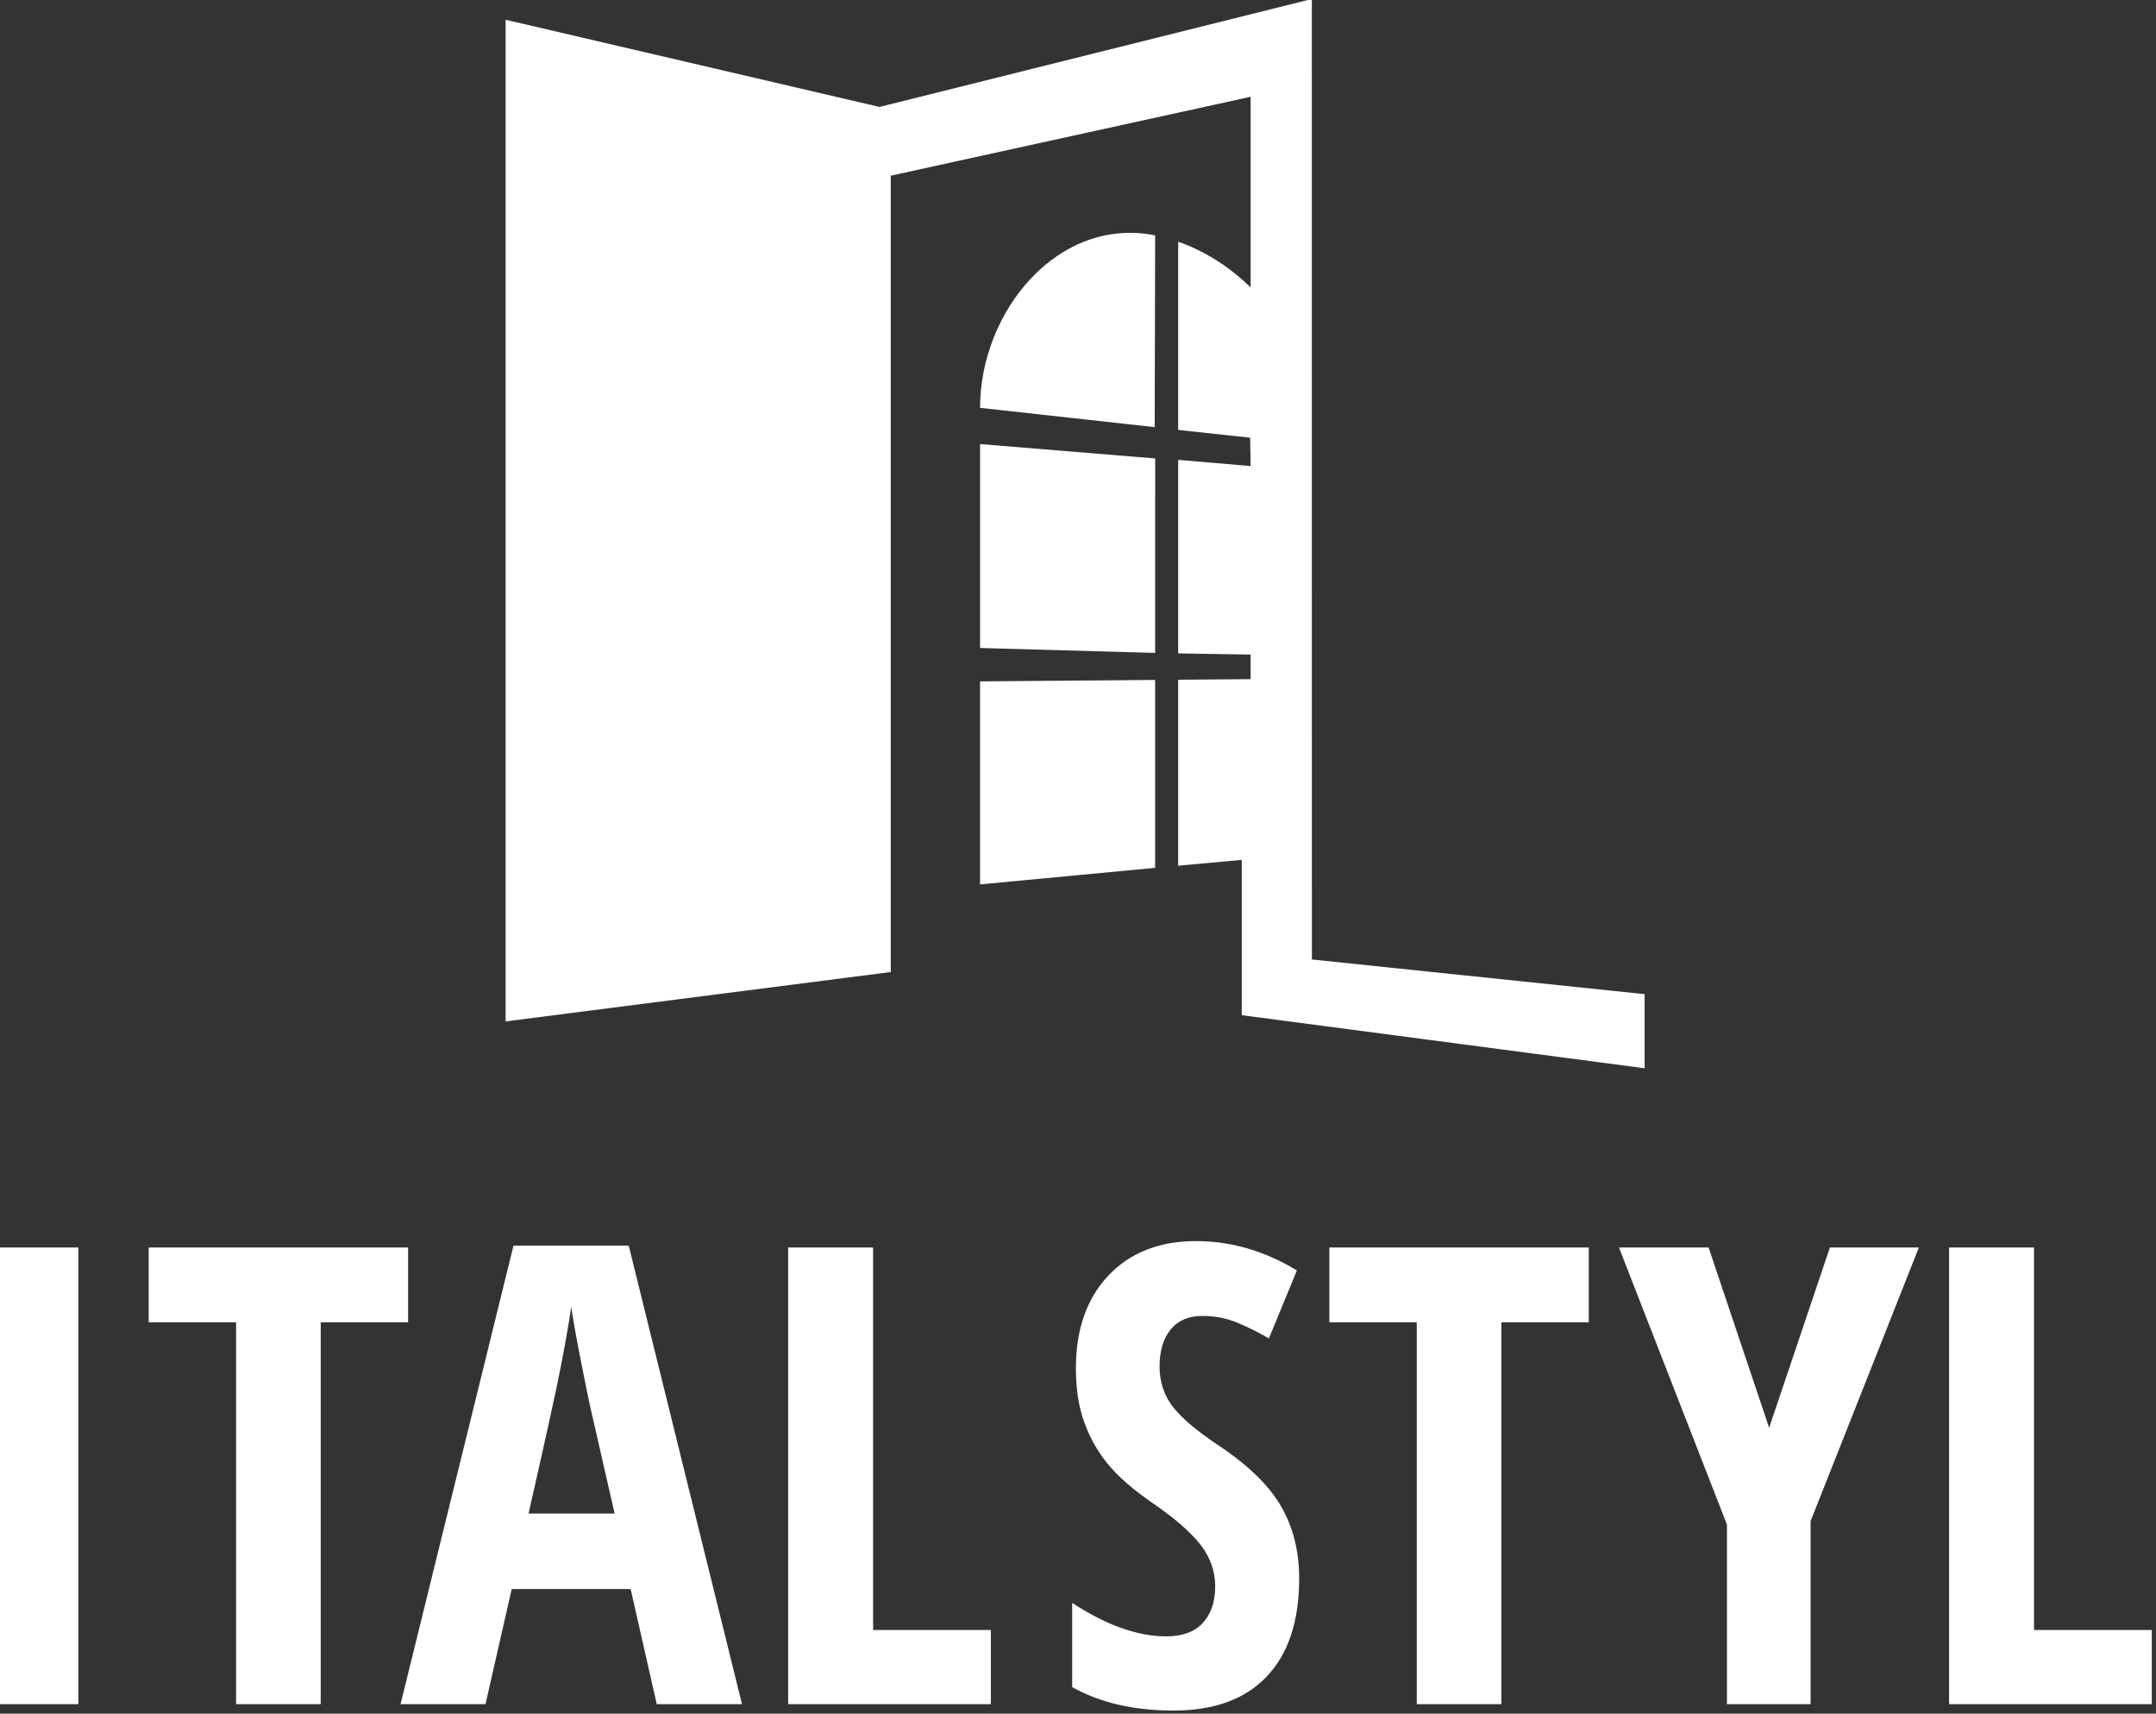
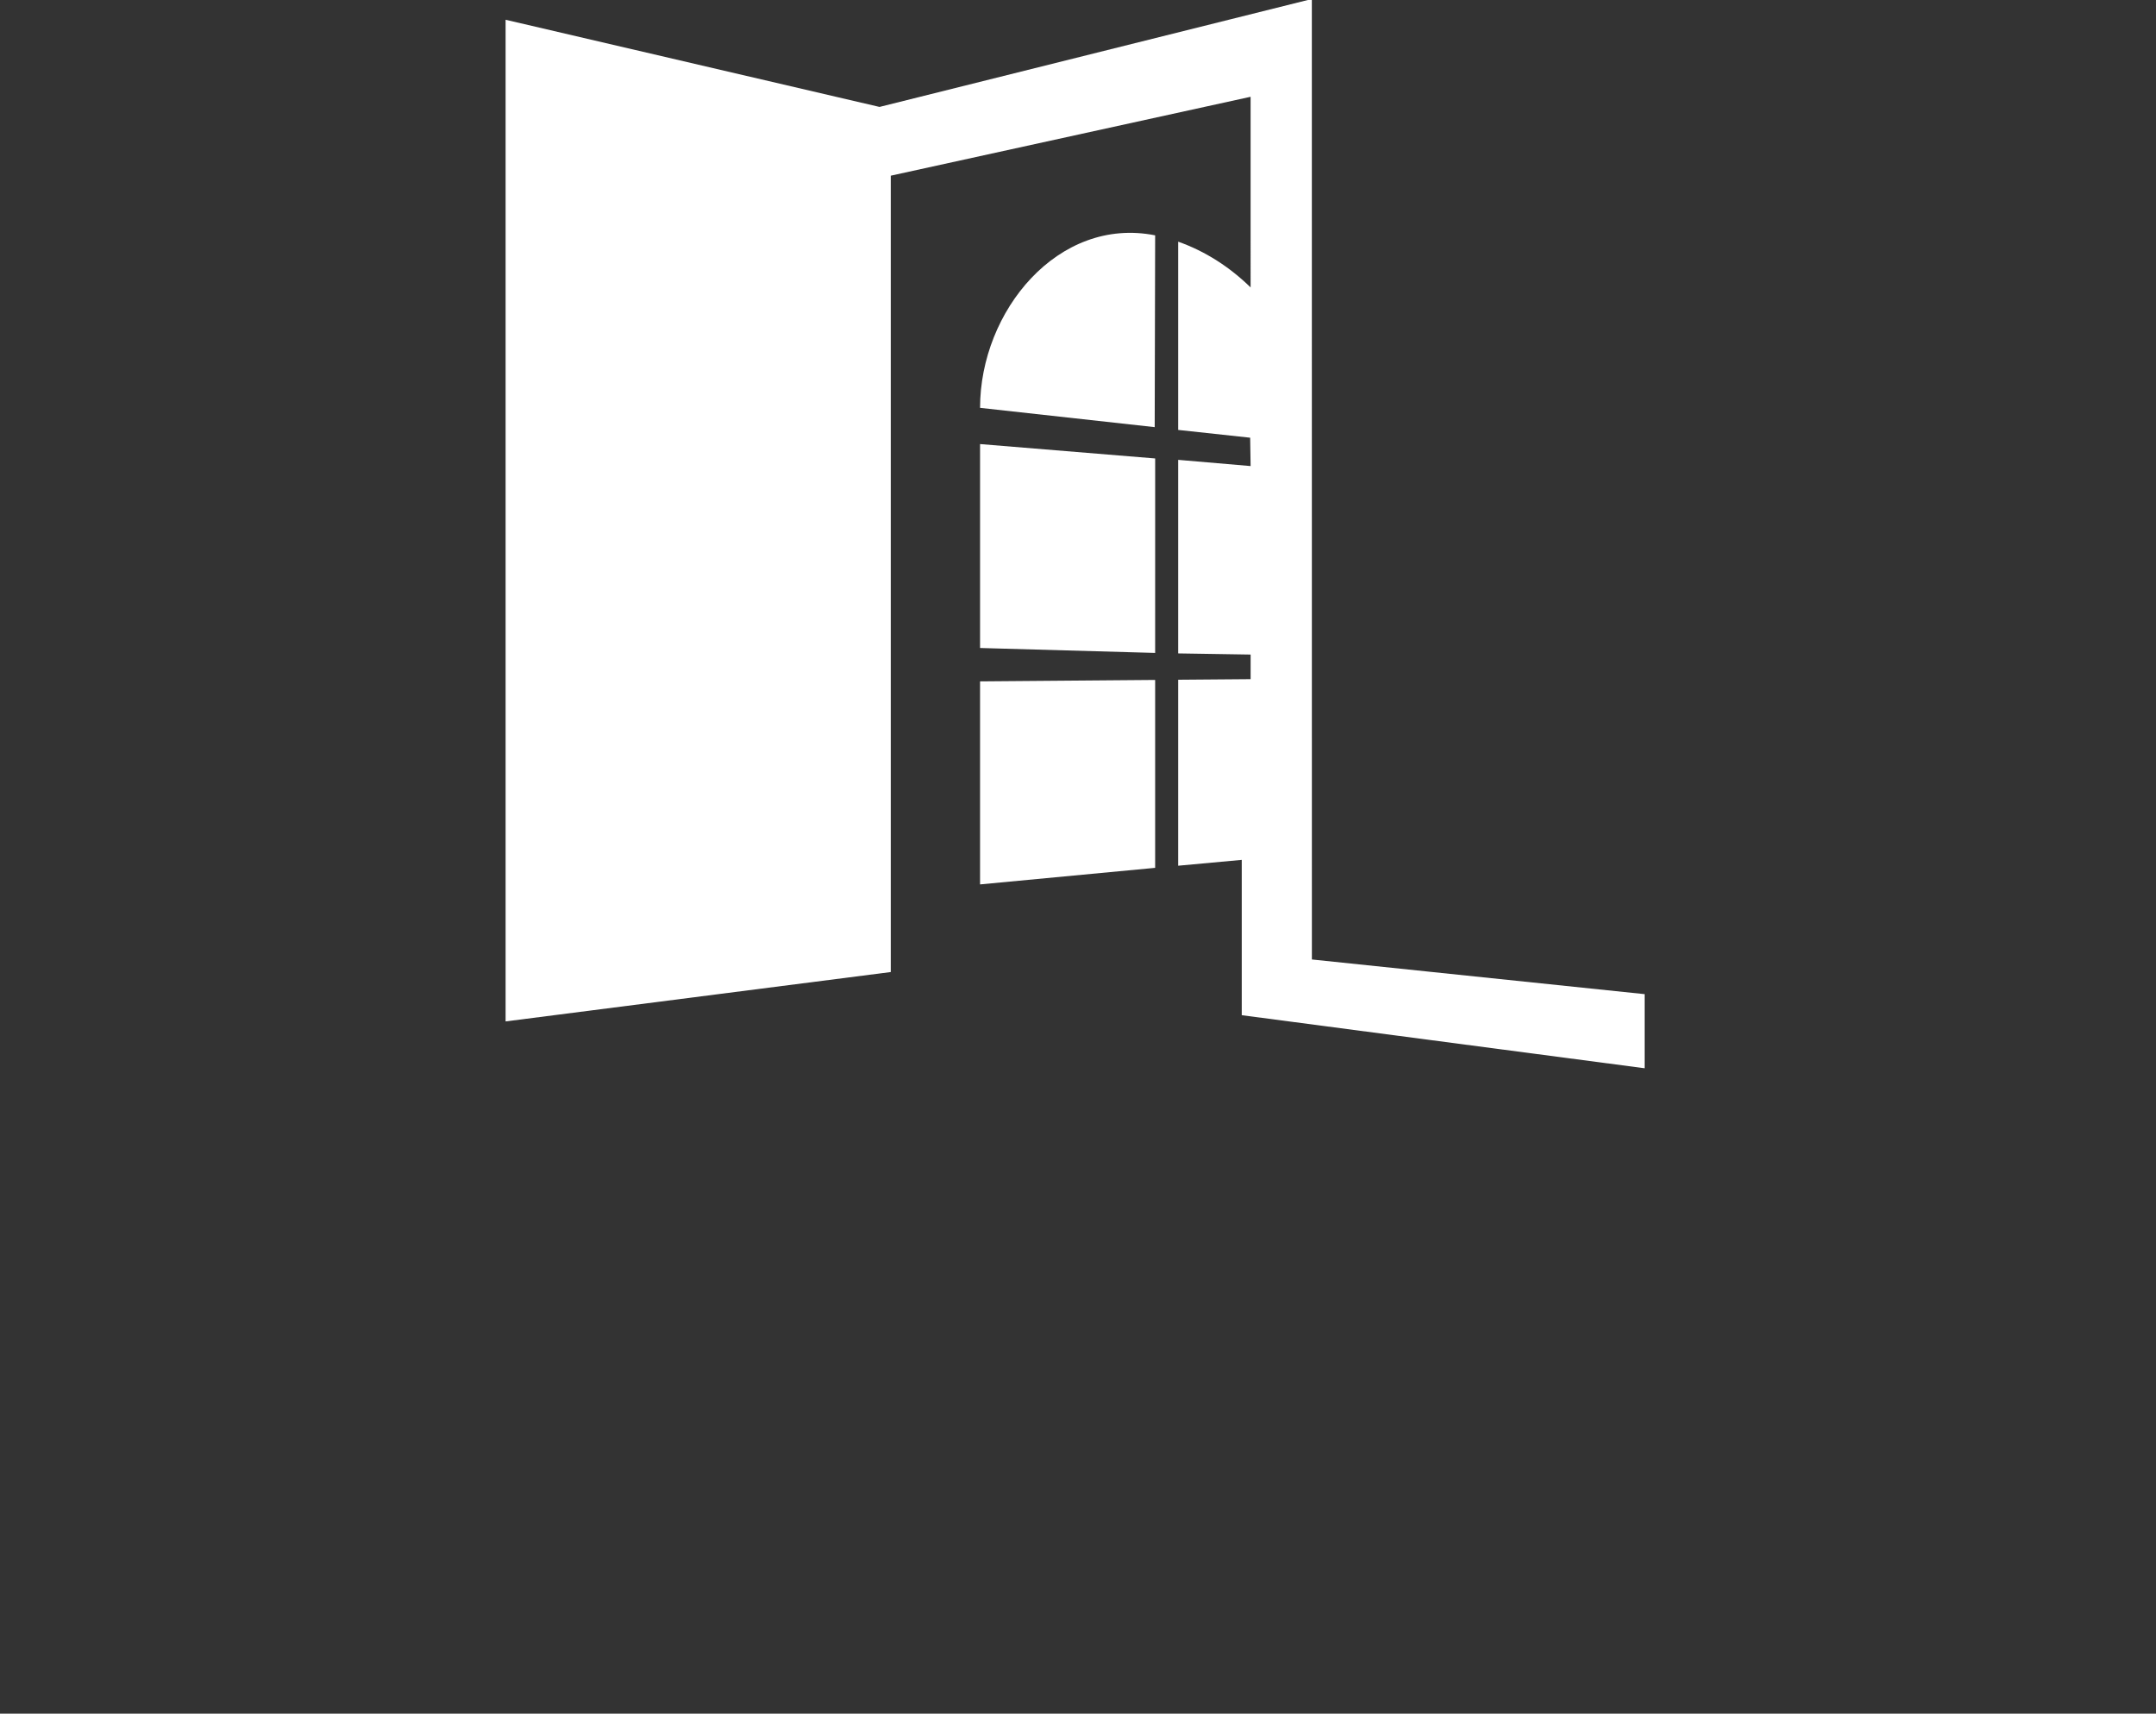
<svg xmlns="http://www.w3.org/2000/svg" xmlns:ns1="http://www.inkscape.org/namespaces/inkscape" xmlns:ns2="http://sodipodi.sourceforge.net/DTD/sodipodi-0.dtd" width="118.522" height="94.182" viewBox="0 0 118.522 94.182" id="svg2" version="1.1" ns1:version="0.91 r13725" ns2:docname="ItalStyl-2016-Logo-www-italstyl-F.svg">
  <rect x="0" y="0" width="118.522" height="94.182" fill="#333333" stroke="none" />
  <ns2:namedview pagecolor="#ffffff" bordercolor="#666666" borderopacity="1" objecttolerance="10" gridtolerance="10" guidetolerance="10" ns1:pageopacity="0" ns1:pageshadow="2" ns1:window-width="1920" ns1:window-height="1057" id="namedview8" showgrid="false" fit-margin-top="0" fit-margin-left="0" fit-margin-right="0" fit-margin-bottom="0" ns1:zoom="2.8981156" ns1:cx="129.11655" ns1:cy="26.547371" ns1:window-x="-8" ns1:window-y="-8" ns1:window-maximized="1" ns1:current-layer="layer1" />
  <defs id="defs3">
    <pattern y="0" x="0" height="6" width="6" patternUnits="userSpaceOnUse" id="EMFhbasepattern" />
  </defs>
  <g ns1:label="Layer 1" ns1:groupmode="layer" id="layer1" transform="translate(-301.56,-446.818)">
    <g transform="matrix(0.307,0,0,0.307,231.432,402.422)" id="g4">
      <path d="m 403.925,224.11 31.356,2.576 -0.003,34.814 -31.353,-0.883 0,-36.507 z m 31.271,-3.03 -31.271,-3.454 c 0,-17.334 14.021,-34.33 31.353,-30.882 l -0.081,34.336 z m 17.174,-59.141 -64.431,14.124 0,142.565 -68.973,8.841 0,-179.32 66.956,15.606 77.414,-19.321 0.008,171.945 59.58,6.208 0,13.266 -72.138,-9.499 0,-27.806 -11.382,1.047 0,-33.295 12.97,-0.105 0,-4.403 -12.97,-0.206 0,-34.651 12.968,1.113 -0.08,-5.077 -12.888,-1.394 0,-33.7 c 4.875,1.714 9.279,4.585 12.967,8.19 l -0.001,-34.129 z m -17.093,104.397 0,33.639 -31.353,2.966 0,-36.347 31.353,-0.258 z" style="fill:#ffffff;fill-rule:evenodd" id="path6" ns1:connector-curvature="0" />
-       <path d="m 577.445,449.696 0,-81.753 15.209,0 0,68.471 21.087,0 0,13.282 -36.296,0 z m -32.224,-49.482 10.878,-32.27 15.935,0 -19.389,48.987 0,32.766 -14.981,0 0,-32.155 -19.331,-49.597 16.049,0 10.839,32.27 z m -47.945,49.482 -15.153,0 0,-68.356 -15.648,0 0,-13.397 46.448,0 0,13.397 -15.648,0 0,68.356 z M 461.067,427.159 c 0,7.652 -1.927,13.51 -5.801,17.575 -3.855,4.065 -9.408,6.107 -16.678,6.107 -7.119,0 -13.168,-1.393 -18.168,-4.199 l 0,-15.076 c 6.107,3.989 11.717,5.992 16.831,5.992 2.901,0 5.096,-0.801 6.564,-2.405 1.47,-1.603 2.213,-3.778 2.213,-6.545 0,-2.71 -0.877,-5.21 -2.633,-7.462 -1.756,-2.252 -4.637,-4.751 -8.664,-7.518 -3.511,-2.424 -6.164,-4.752 -7.958,-6.965 -1.812,-2.215 -3.206,-4.694 -4.198,-7.462 -0.993,-2.747 -1.489,-5.953 -1.489,-9.617 0,-7.003 1.947,-12.538 5.84,-16.641 3.893,-4.103 9.121,-6.145 15.686,-6.145 6.26,0 12.271,1.756 18.053,5.248 l -5.019,12.175 c -1.794,-1.049 -3.664,-1.984 -5.629,-2.805 -1.946,-0.821 -4.045,-1.222 -6.278,-1.222 -2.461,0 -4.351,0.802 -5.687,2.424 -1.317,1.622 -1.984,3.836 -1.984,6.641 0,2.748 0.801,5.152 2.385,7.213 1.584,2.042 4.351,4.37 8.3,6.985 5.325,3.568 9.046,7.232 11.145,10.953 2.119,3.721 3.168,7.977 3.168,12.748 z m -91.502,22.537 0,-81.753 15.209,0 0,68.471 21.087,0 0,13.282 -36.296,0 z m -23.533,0 -4.676,-20.609 -21.297,0 -4.694,20.609 -15.21,0 20.228,-82.096 20.629,0 20.285,82.096 -15.266,0 z m -7.538,-34.121 -4.351,-19.007 c -0.267,-1.164 -0.859,-4.065 -1.774,-8.702 -0.897,-4.638 -1.45,-7.748 -1.642,-9.313 -0.477,3.206 -1.107,6.736 -1.85,10.591 -0.745,3.874 -2.672,12.671 -5.802,26.43 l 15.419,0 z m -52.634,34.121 -15.153,0 0,-68.356 -15.648,0 0,-13.397 46.448,0 0,13.397 -15.648,0 0,68.356 z m -57.711,0 0,-81.753 14.312,0 0,81.753 -14.312,0 z" style="fill:#ffffff;fill-rule:evenodd" id="path8" ns1:connector-curvature="0" />
    </g>
  </g>
</svg>